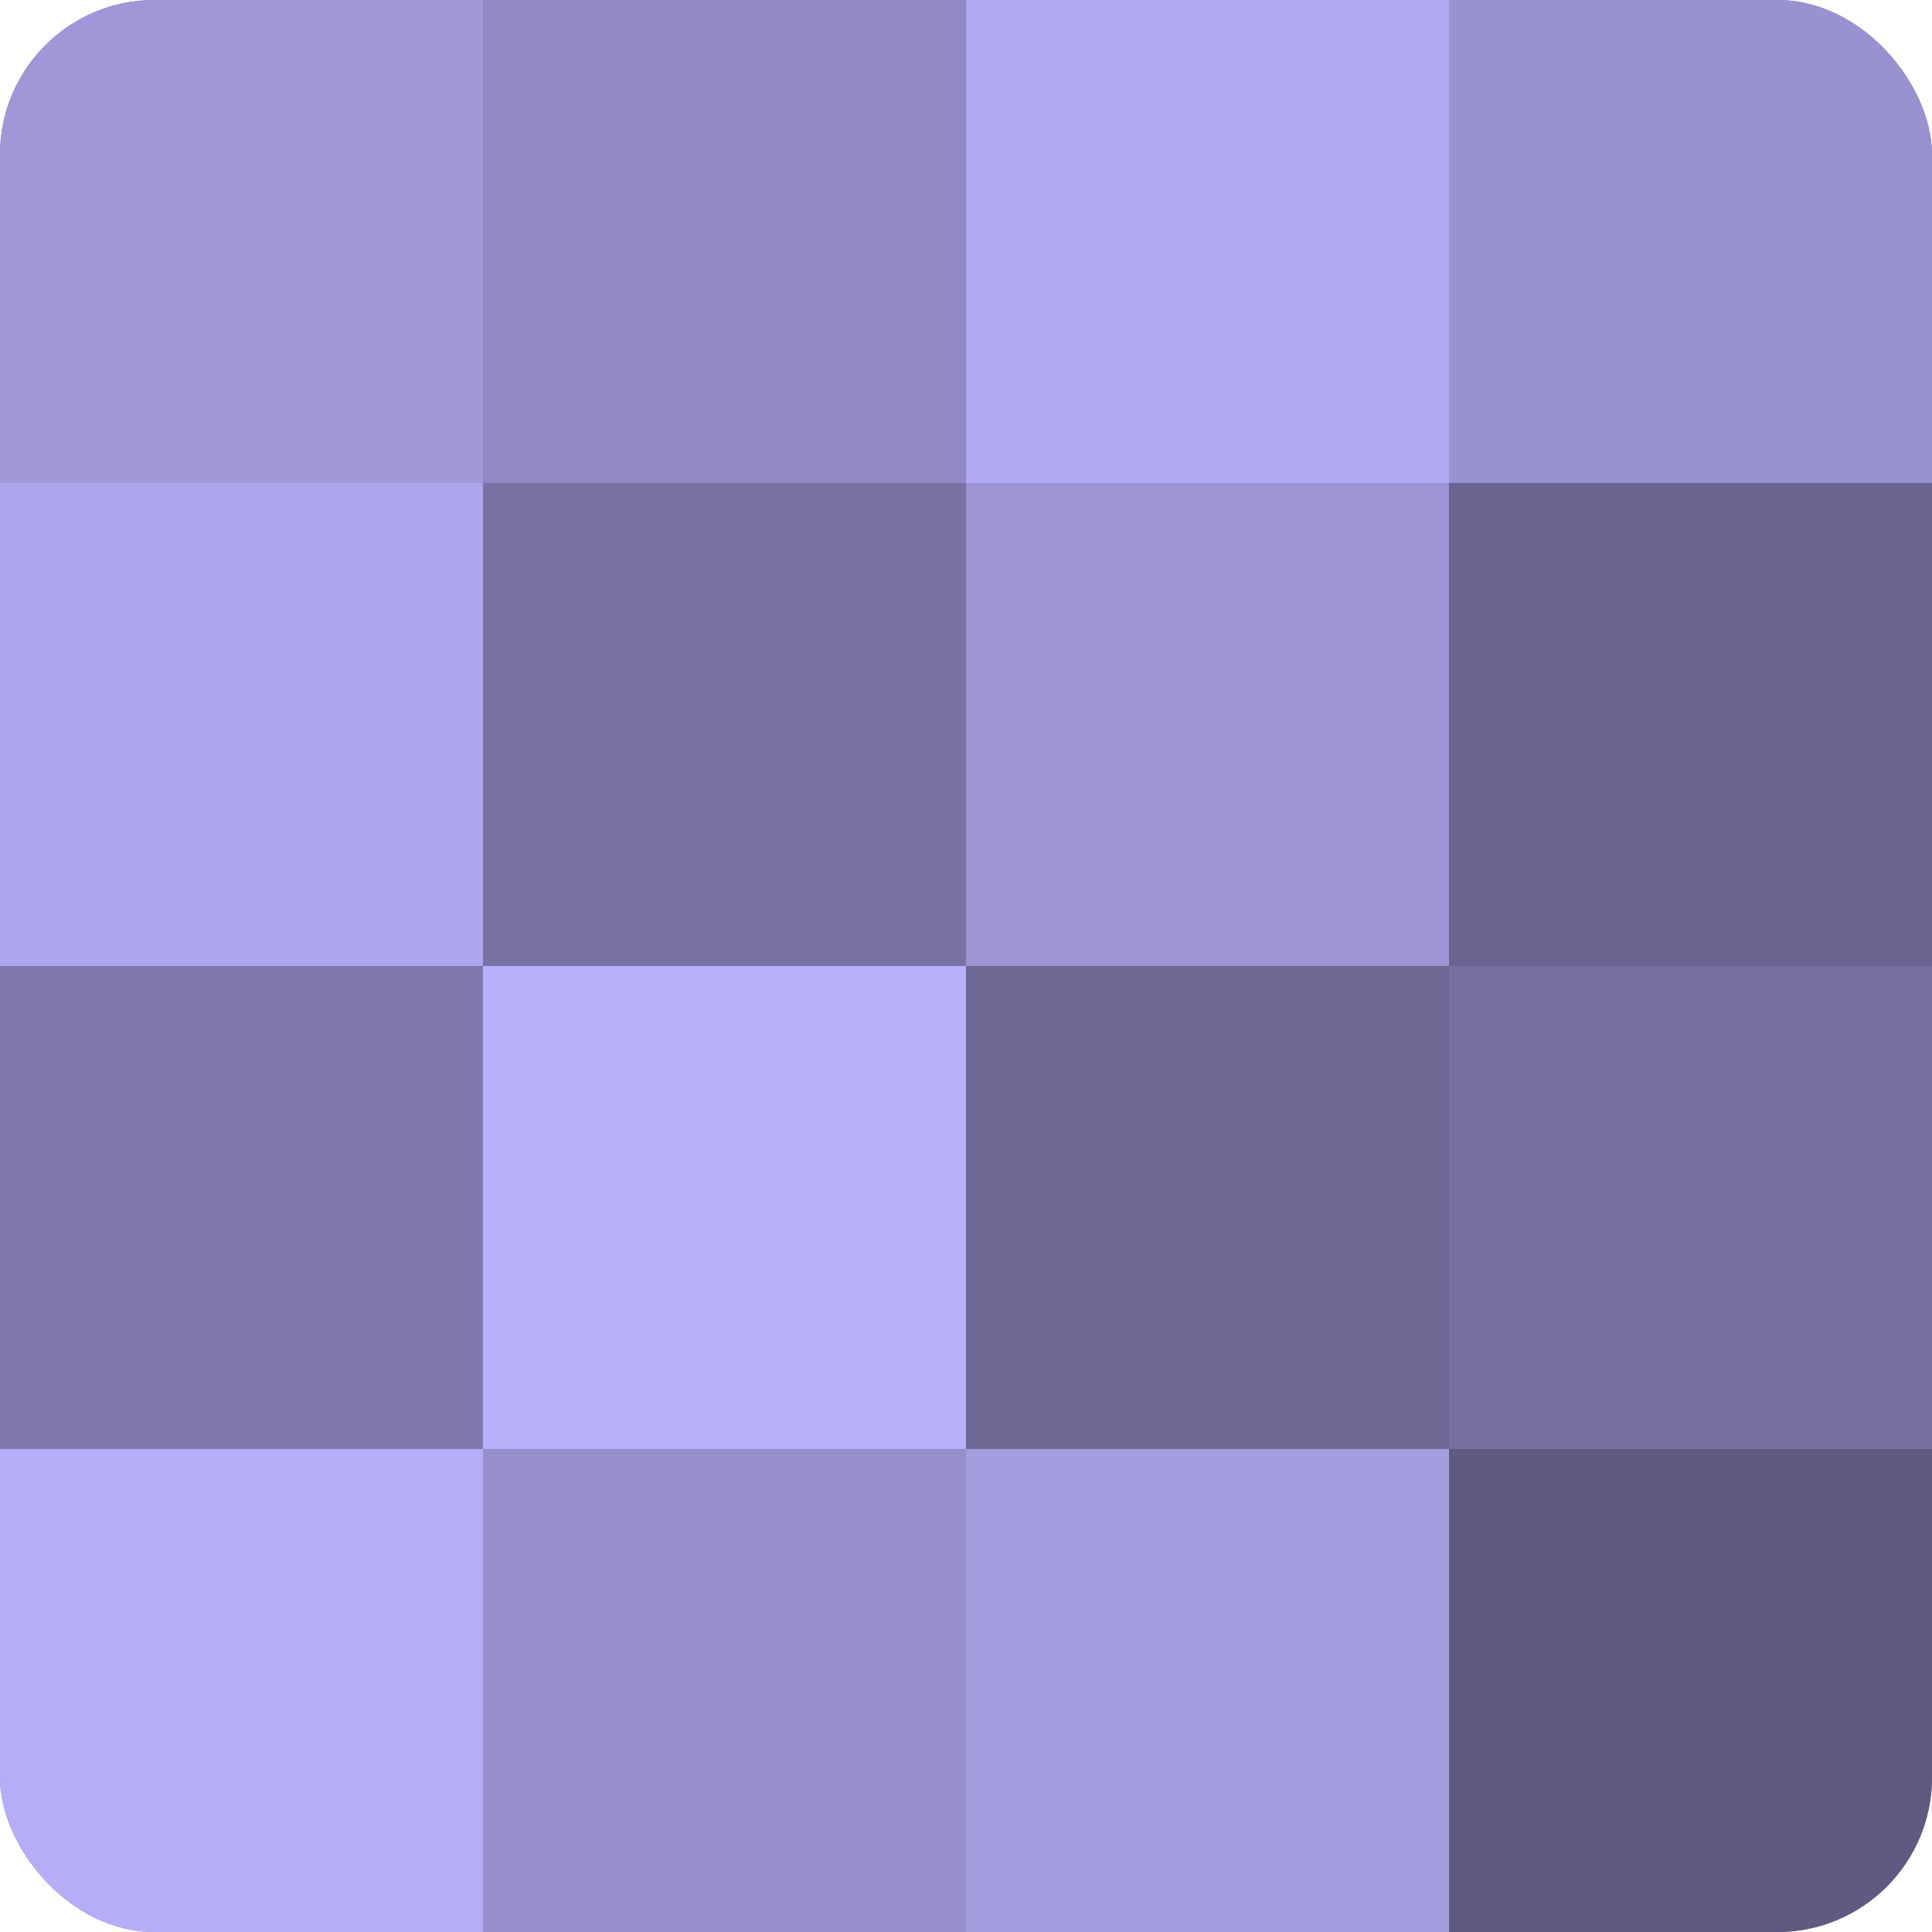
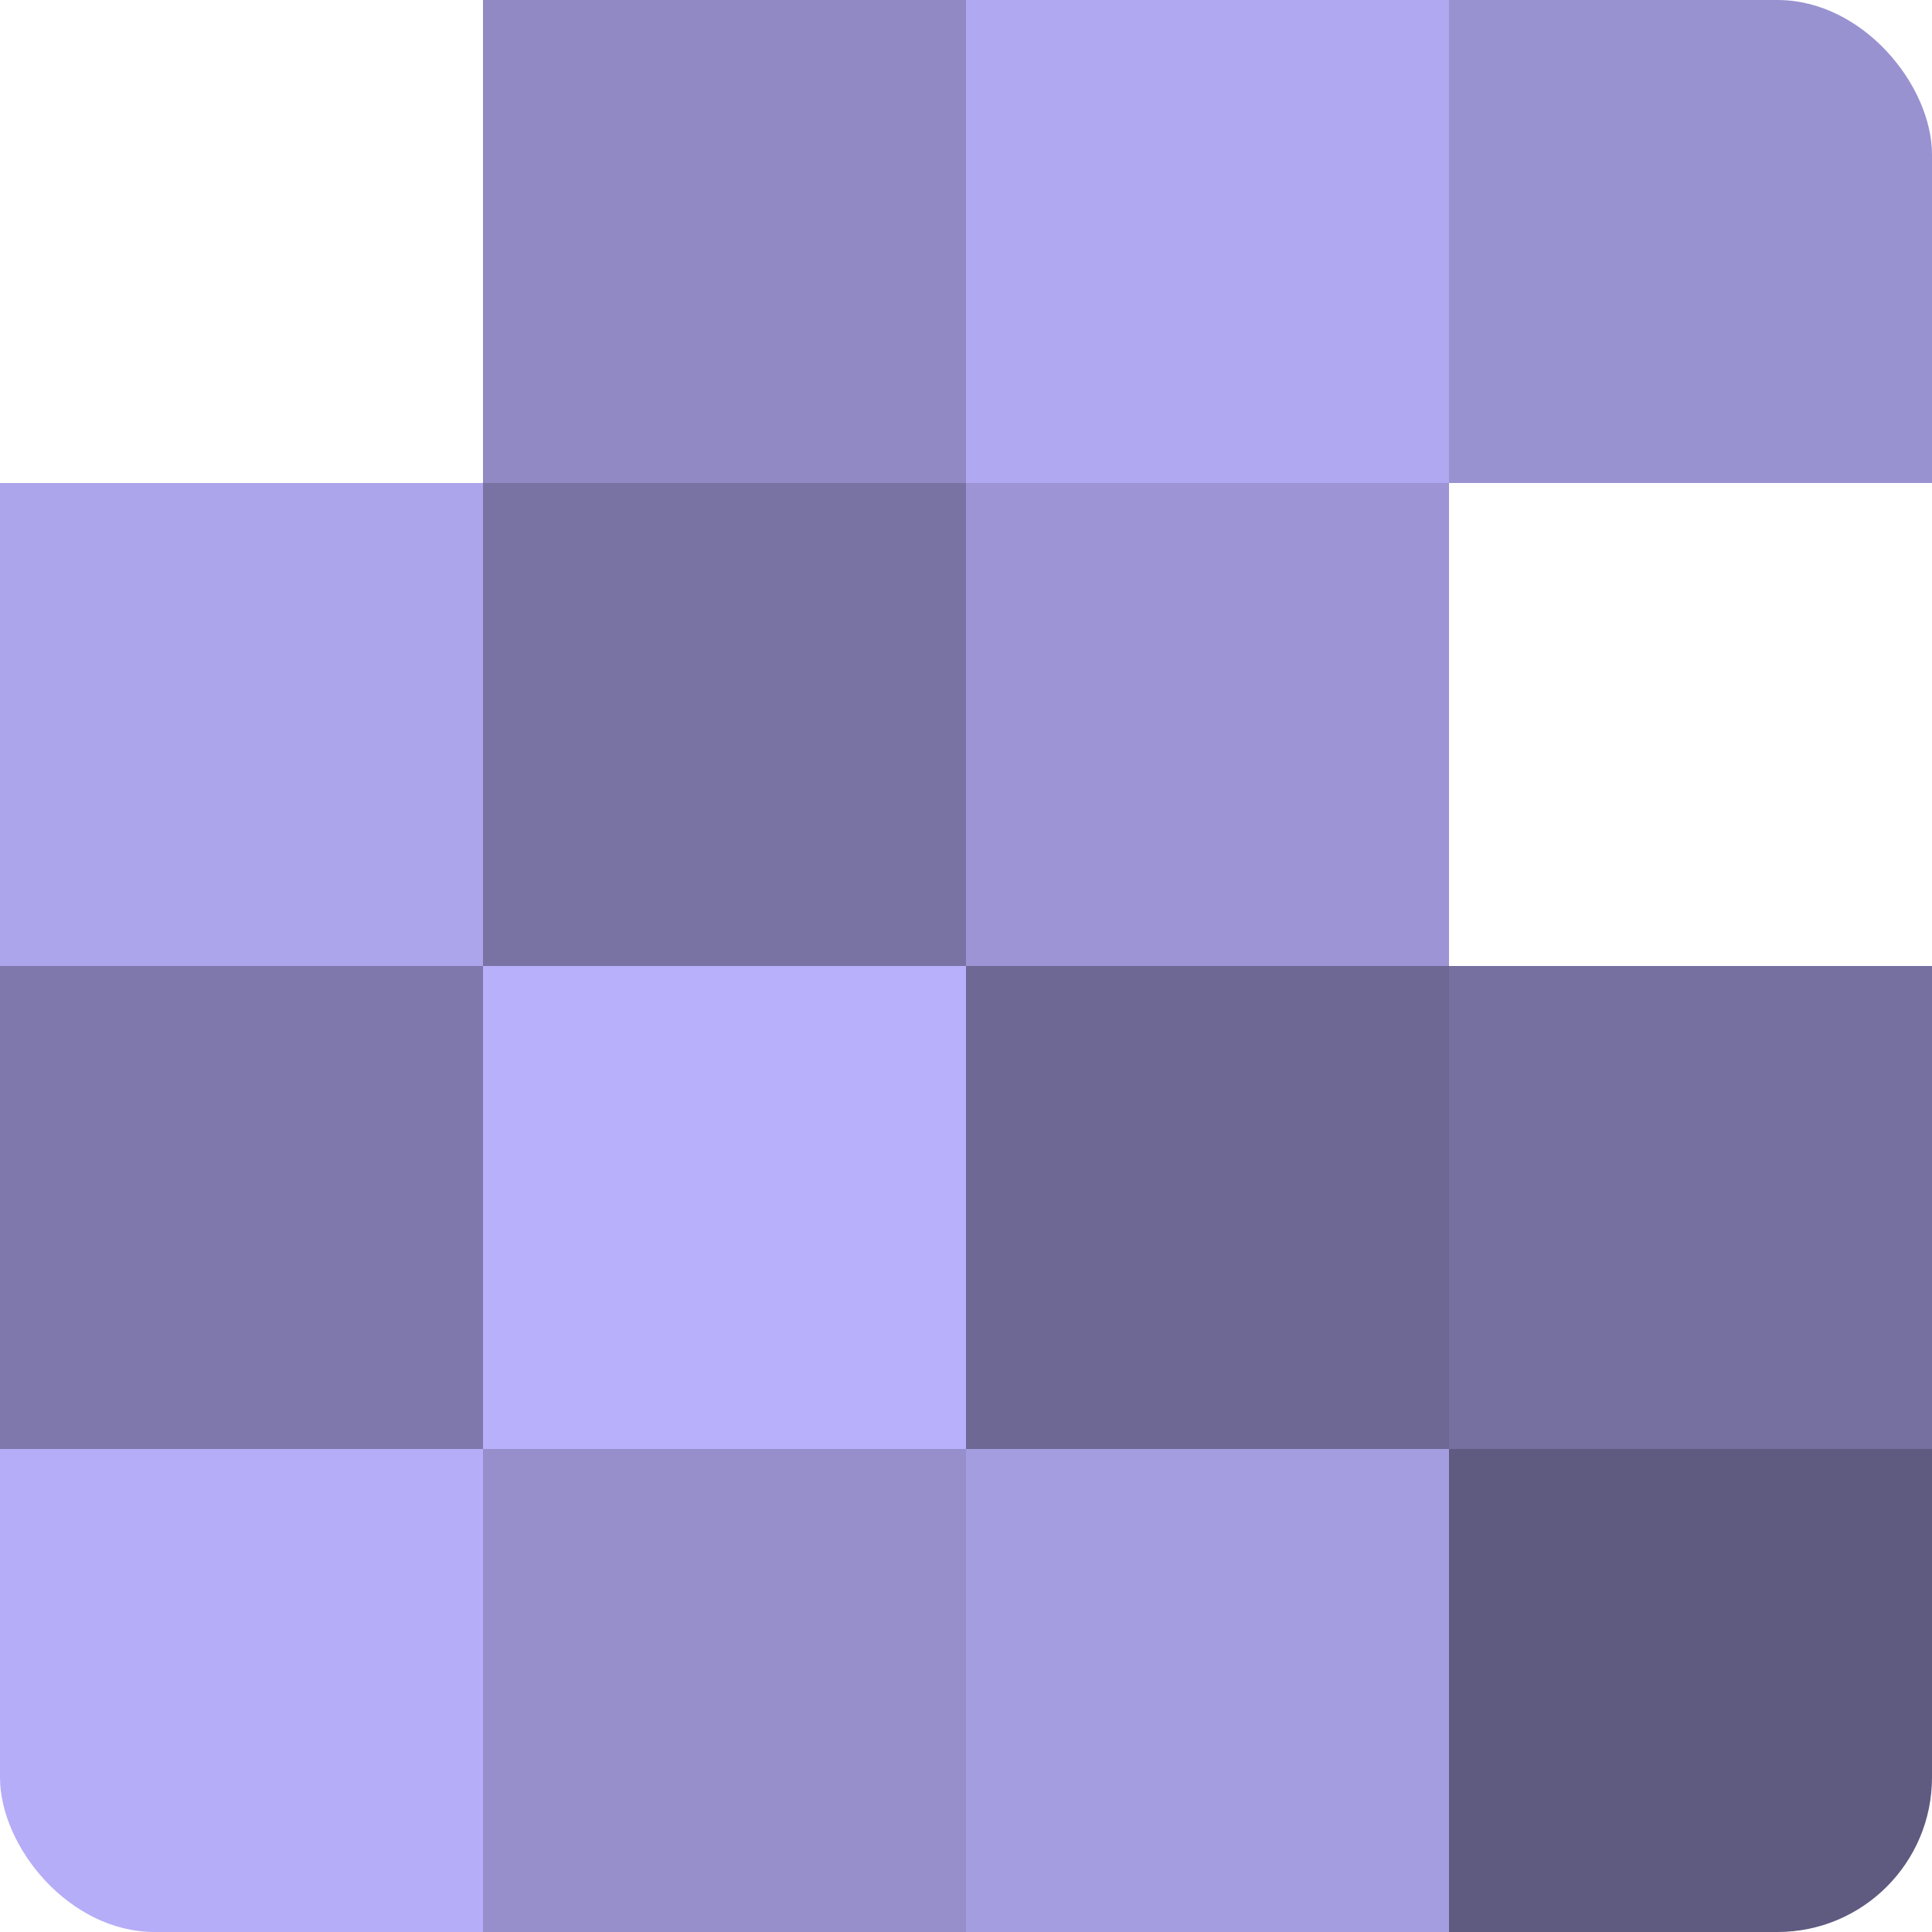
<svg xmlns="http://www.w3.org/2000/svg" width="60" height="60" viewBox="0 0 100 100" preserveAspectRatio="xMidYMid meet">
  <defs>
    <clipPath id="c" width="100" height="100">
      <rect width="100" height="100" rx="8" ry="8" />
    </clipPath>
  </defs>
  <g clip-path="url(#c)">
-     <rect width="100" height="100" fill="#7670a0" />
-     <rect width="25" height="25" fill="#9f97d8" />
    <rect y="25" width="25" height="25" fill="#ada5ec" />
    <rect y="50" width="25" height="25" fill="#7e78ac" />
    <rect y="75" width="25" height="25" fill="#b6adf8" />
    <rect x="25" width="25" height="25" fill="#9089c4" />
    <rect x="25" y="25" width="25" height="25" fill="#7973a4" />
    <rect x="25" y="50" width="25" height="25" fill="#b9b0fc" />
    <rect x="25" y="75" width="25" height="25" fill="#968fcc" />
    <rect x="50" width="25" height="25" fill="#b0a8f0" />
    <rect x="50" y="25" width="25" height="25" fill="#9c94d4" />
    <rect x="50" y="50" width="25" height="25" fill="#6d6894" />
    <rect x="50" y="75" width="25" height="25" fill="#a49de0" />
    <rect x="75" width="25" height="25" fill="#9992d0" />
-     <rect x="75" y="25" width="25" height="25" fill="#6a6590" />
    <rect x="75" y="50" width="25" height="25" fill="#7670a0" />
    <rect x="75" y="75" width="25" height="25" fill="#5e5a80" />
  </g>
</svg>